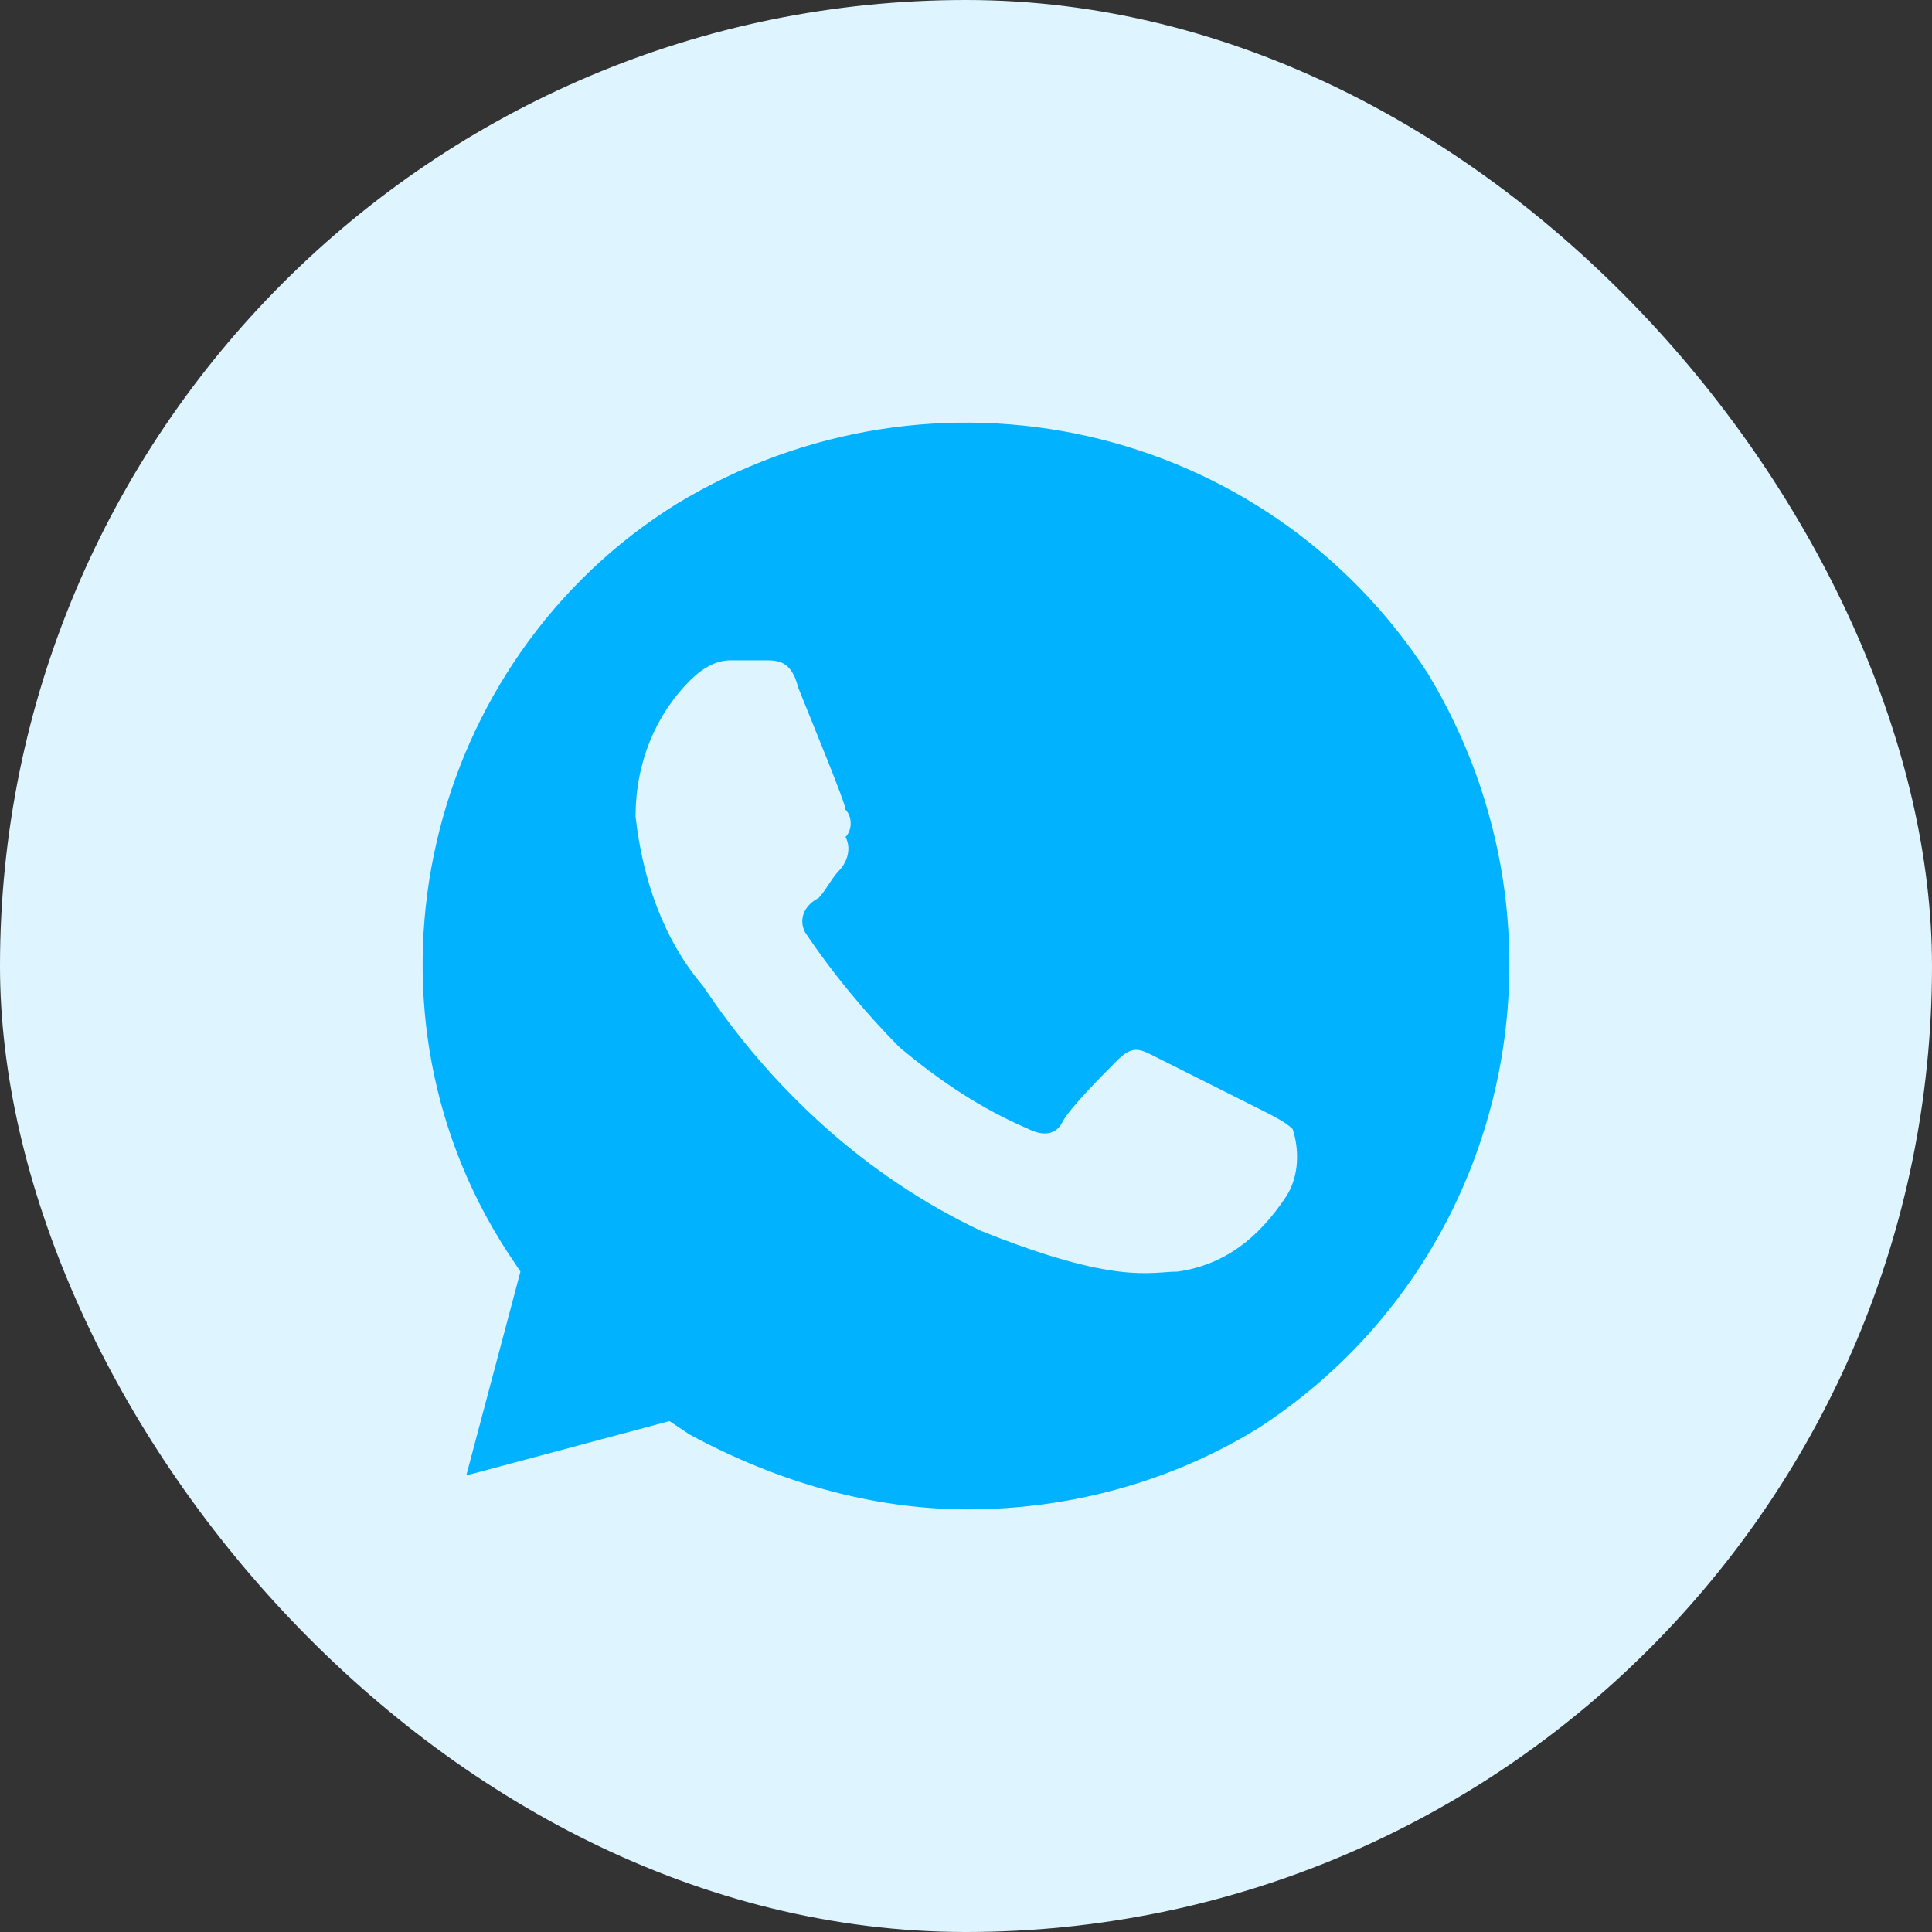
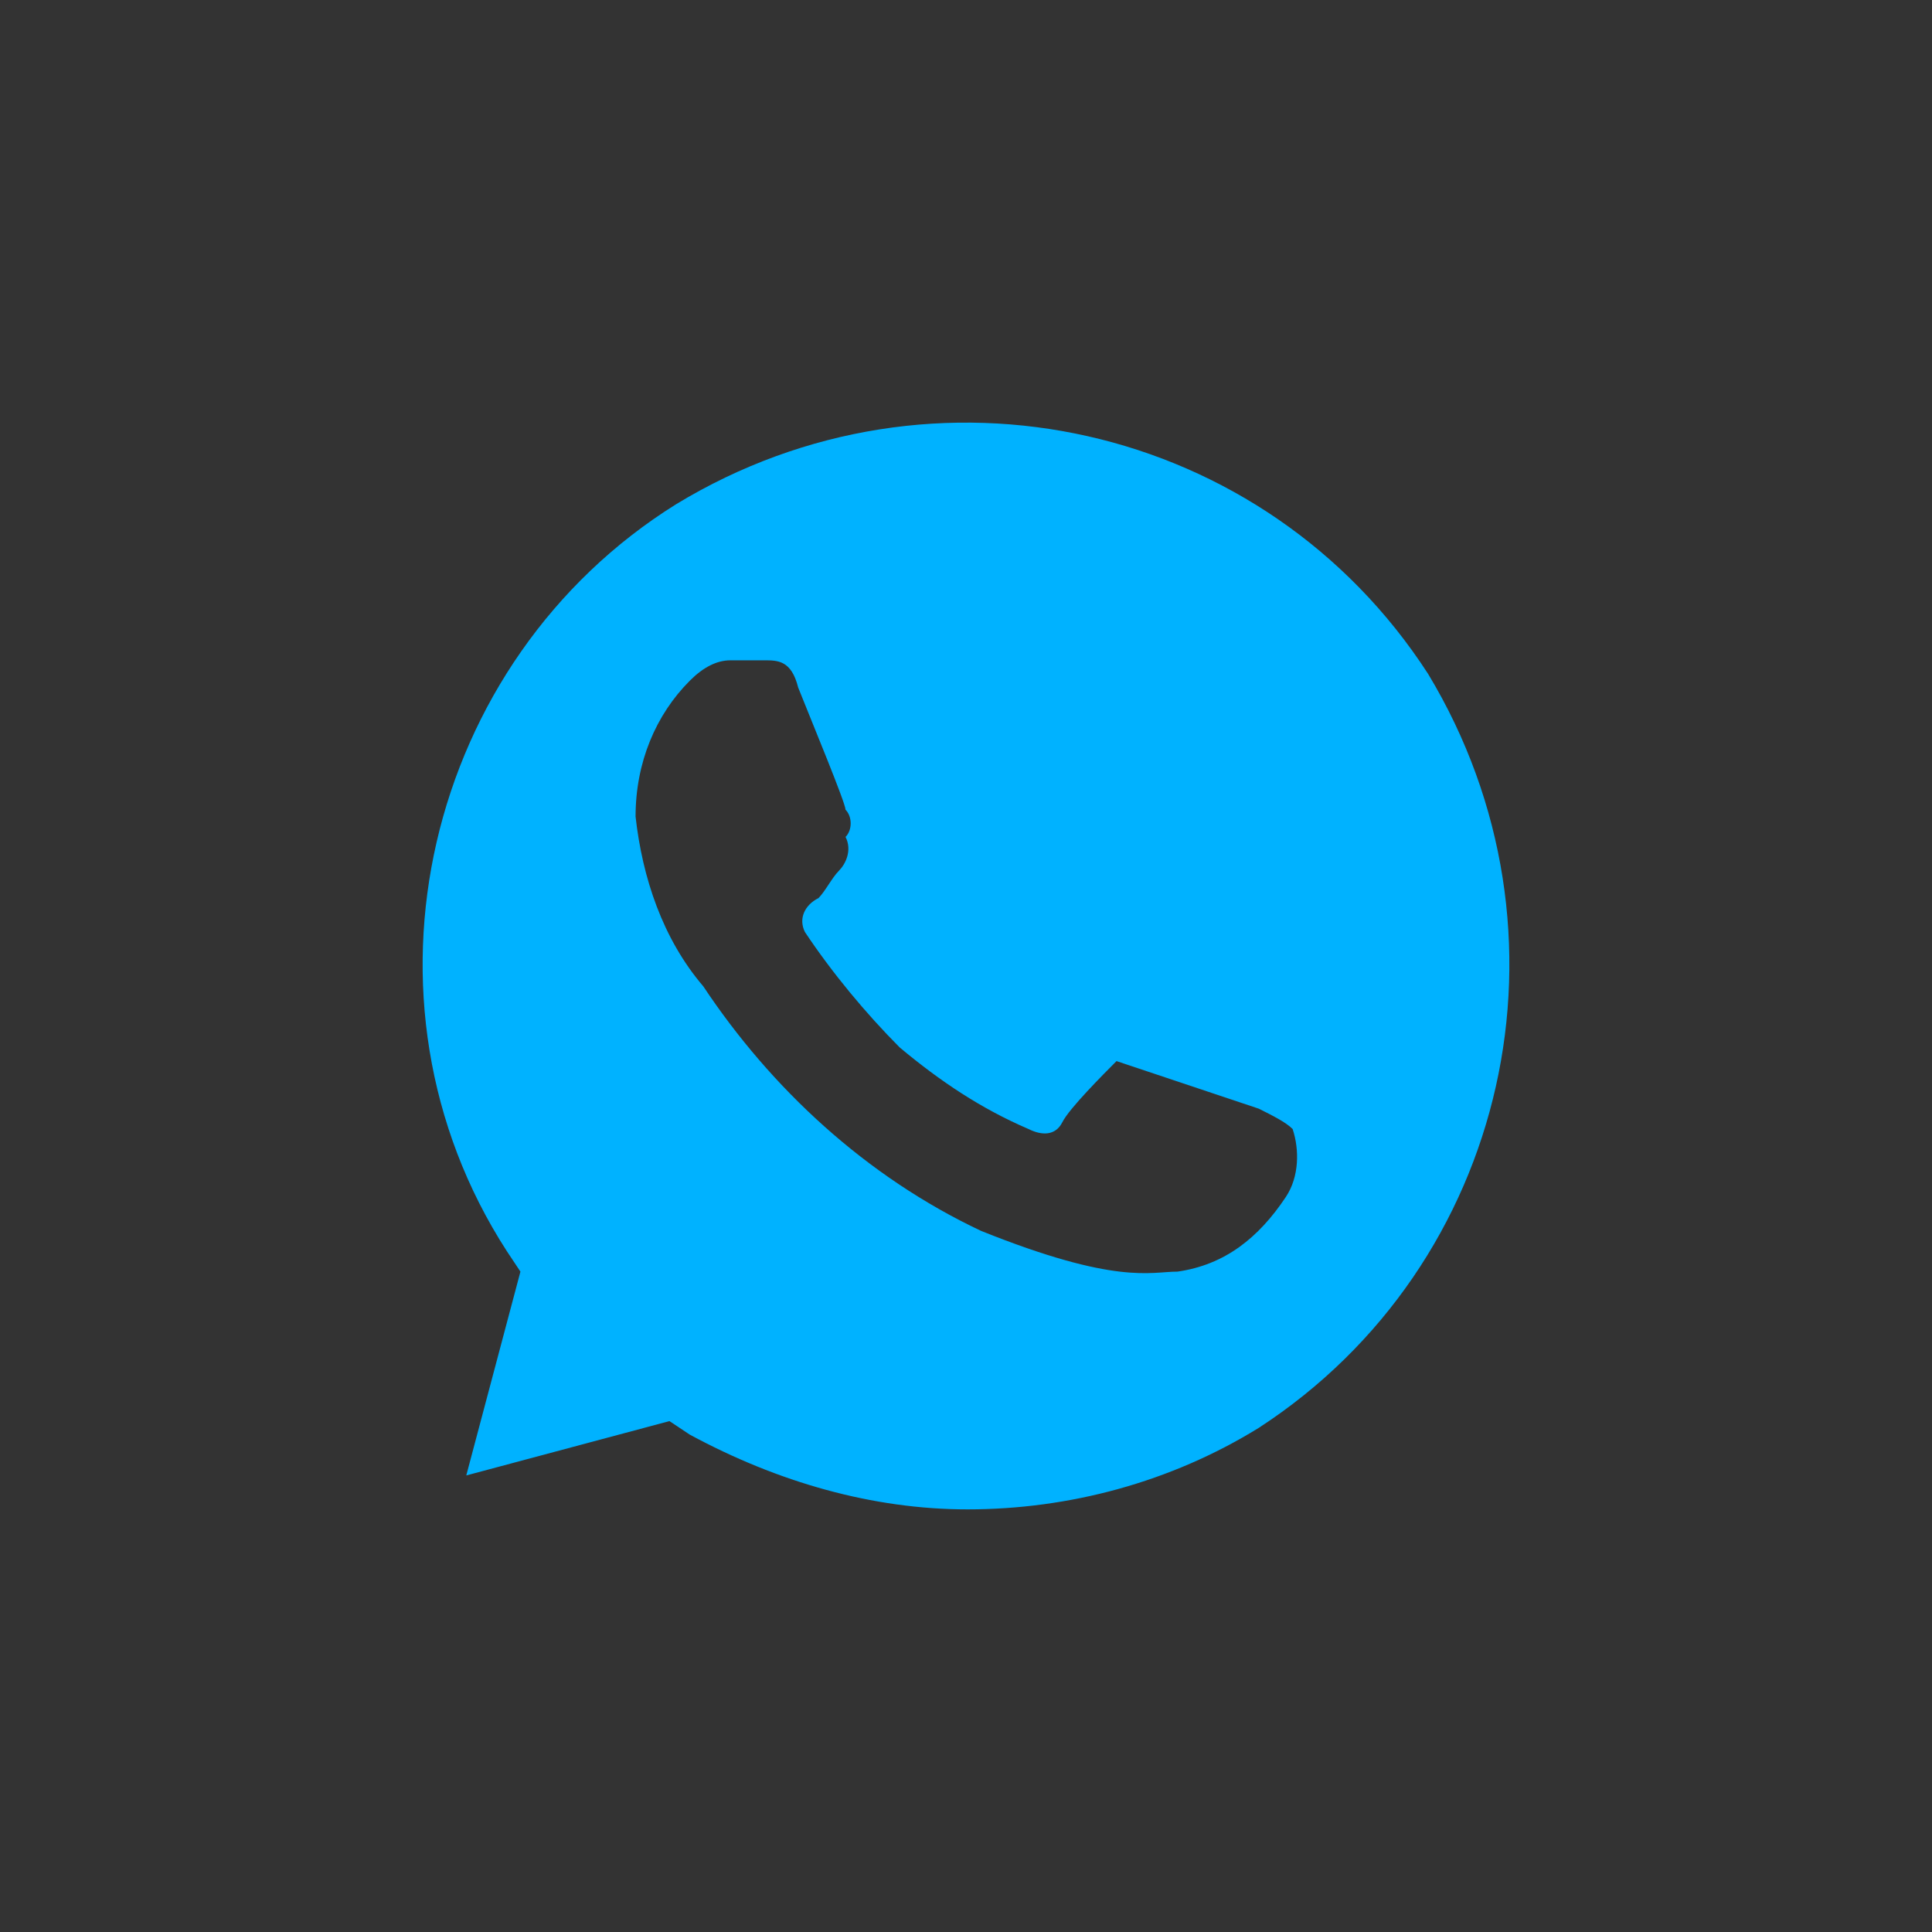
<svg xmlns="http://www.w3.org/2000/svg" width="32" height="32" viewBox="0 0 32 32" fill="none">
  <rect x="0" y="0" width="32" height="32" fill="#333333" stroke="none" />
-   <rect width="32" height="32" rx="16" fill="#DEF5FF" />
-   <path d="M23.654 11.162C20.961 7 15.464 5.762 11.201 8.35C7.05 10.937 5.703 16.562 8.396 20.725L8.62 21.062L7.723 24.438L11.088 23.538L11.425 23.762C12.883 24.55 14.454 25 16.025 25C17.708 25 19.391 24.55 20.849 23.65C25 20.95 26.234 15.437 23.654 11.162ZM21.298 19.825C20.849 20.5 20.288 20.95 19.503 21.062C19.054 21.062 18.493 21.288 16.249 20.387C14.342 19.488 12.771 18.025 11.649 16.337C10.976 15.55 10.64 14.537 10.527 13.525C10.527 12.625 10.864 11.837 11.425 11.275C11.649 11.05 11.874 10.937 12.098 10.937H12.659C12.883 10.937 13.108 10.937 13.22 11.387C13.444 11.95 14.005 13.3 14.005 13.412C14.118 13.525 14.118 13.75 14.005 13.862C14.118 14.087 14.005 14.312 13.893 14.425C13.781 14.537 13.669 14.762 13.557 14.875C13.332 14.987 13.22 15.212 13.332 15.437C13.781 16.112 14.342 16.787 14.903 17.35C15.576 17.912 16.249 18.362 17.035 18.7C17.259 18.812 17.483 18.812 17.596 18.587C17.708 18.362 18.269 17.8 18.493 17.575C18.718 17.35 18.83 17.35 19.054 17.462L20.849 18.363C21.073 18.475 21.298 18.587 21.41 18.7C21.522 19.038 21.522 19.488 21.298 19.825Z" fill="#00B2FF" />
+   <path d="M23.654 11.162C20.961 7 15.464 5.762 11.201 8.35C7.05 10.937 5.703 16.562 8.396 20.725L8.62 21.062L7.723 24.438L11.088 23.538L11.425 23.762C12.883 24.55 14.454 25 16.025 25C17.708 25 19.391 24.55 20.849 23.65C25 20.95 26.234 15.437 23.654 11.162ZM21.298 19.825C20.849 20.5 20.288 20.95 19.503 21.062C19.054 21.062 18.493 21.288 16.249 20.387C14.342 19.488 12.771 18.025 11.649 16.337C10.976 15.55 10.64 14.537 10.527 13.525C10.527 12.625 10.864 11.837 11.425 11.275C11.649 11.05 11.874 10.937 12.098 10.937H12.659C12.883 10.937 13.108 10.937 13.22 11.387C13.444 11.95 14.005 13.3 14.005 13.412C14.118 13.525 14.118 13.75 14.005 13.862C14.118 14.087 14.005 14.312 13.893 14.425C13.781 14.537 13.669 14.762 13.557 14.875C13.332 14.987 13.22 15.212 13.332 15.437C13.781 16.112 14.342 16.787 14.903 17.35C15.576 17.912 16.249 18.362 17.035 18.7C17.259 18.812 17.483 18.812 17.596 18.587C17.708 18.362 18.269 17.8 18.493 17.575L20.849 18.363C21.073 18.475 21.298 18.587 21.41 18.7C21.522 19.038 21.522 19.488 21.298 19.825Z" fill="#00B2FF" />
</svg>